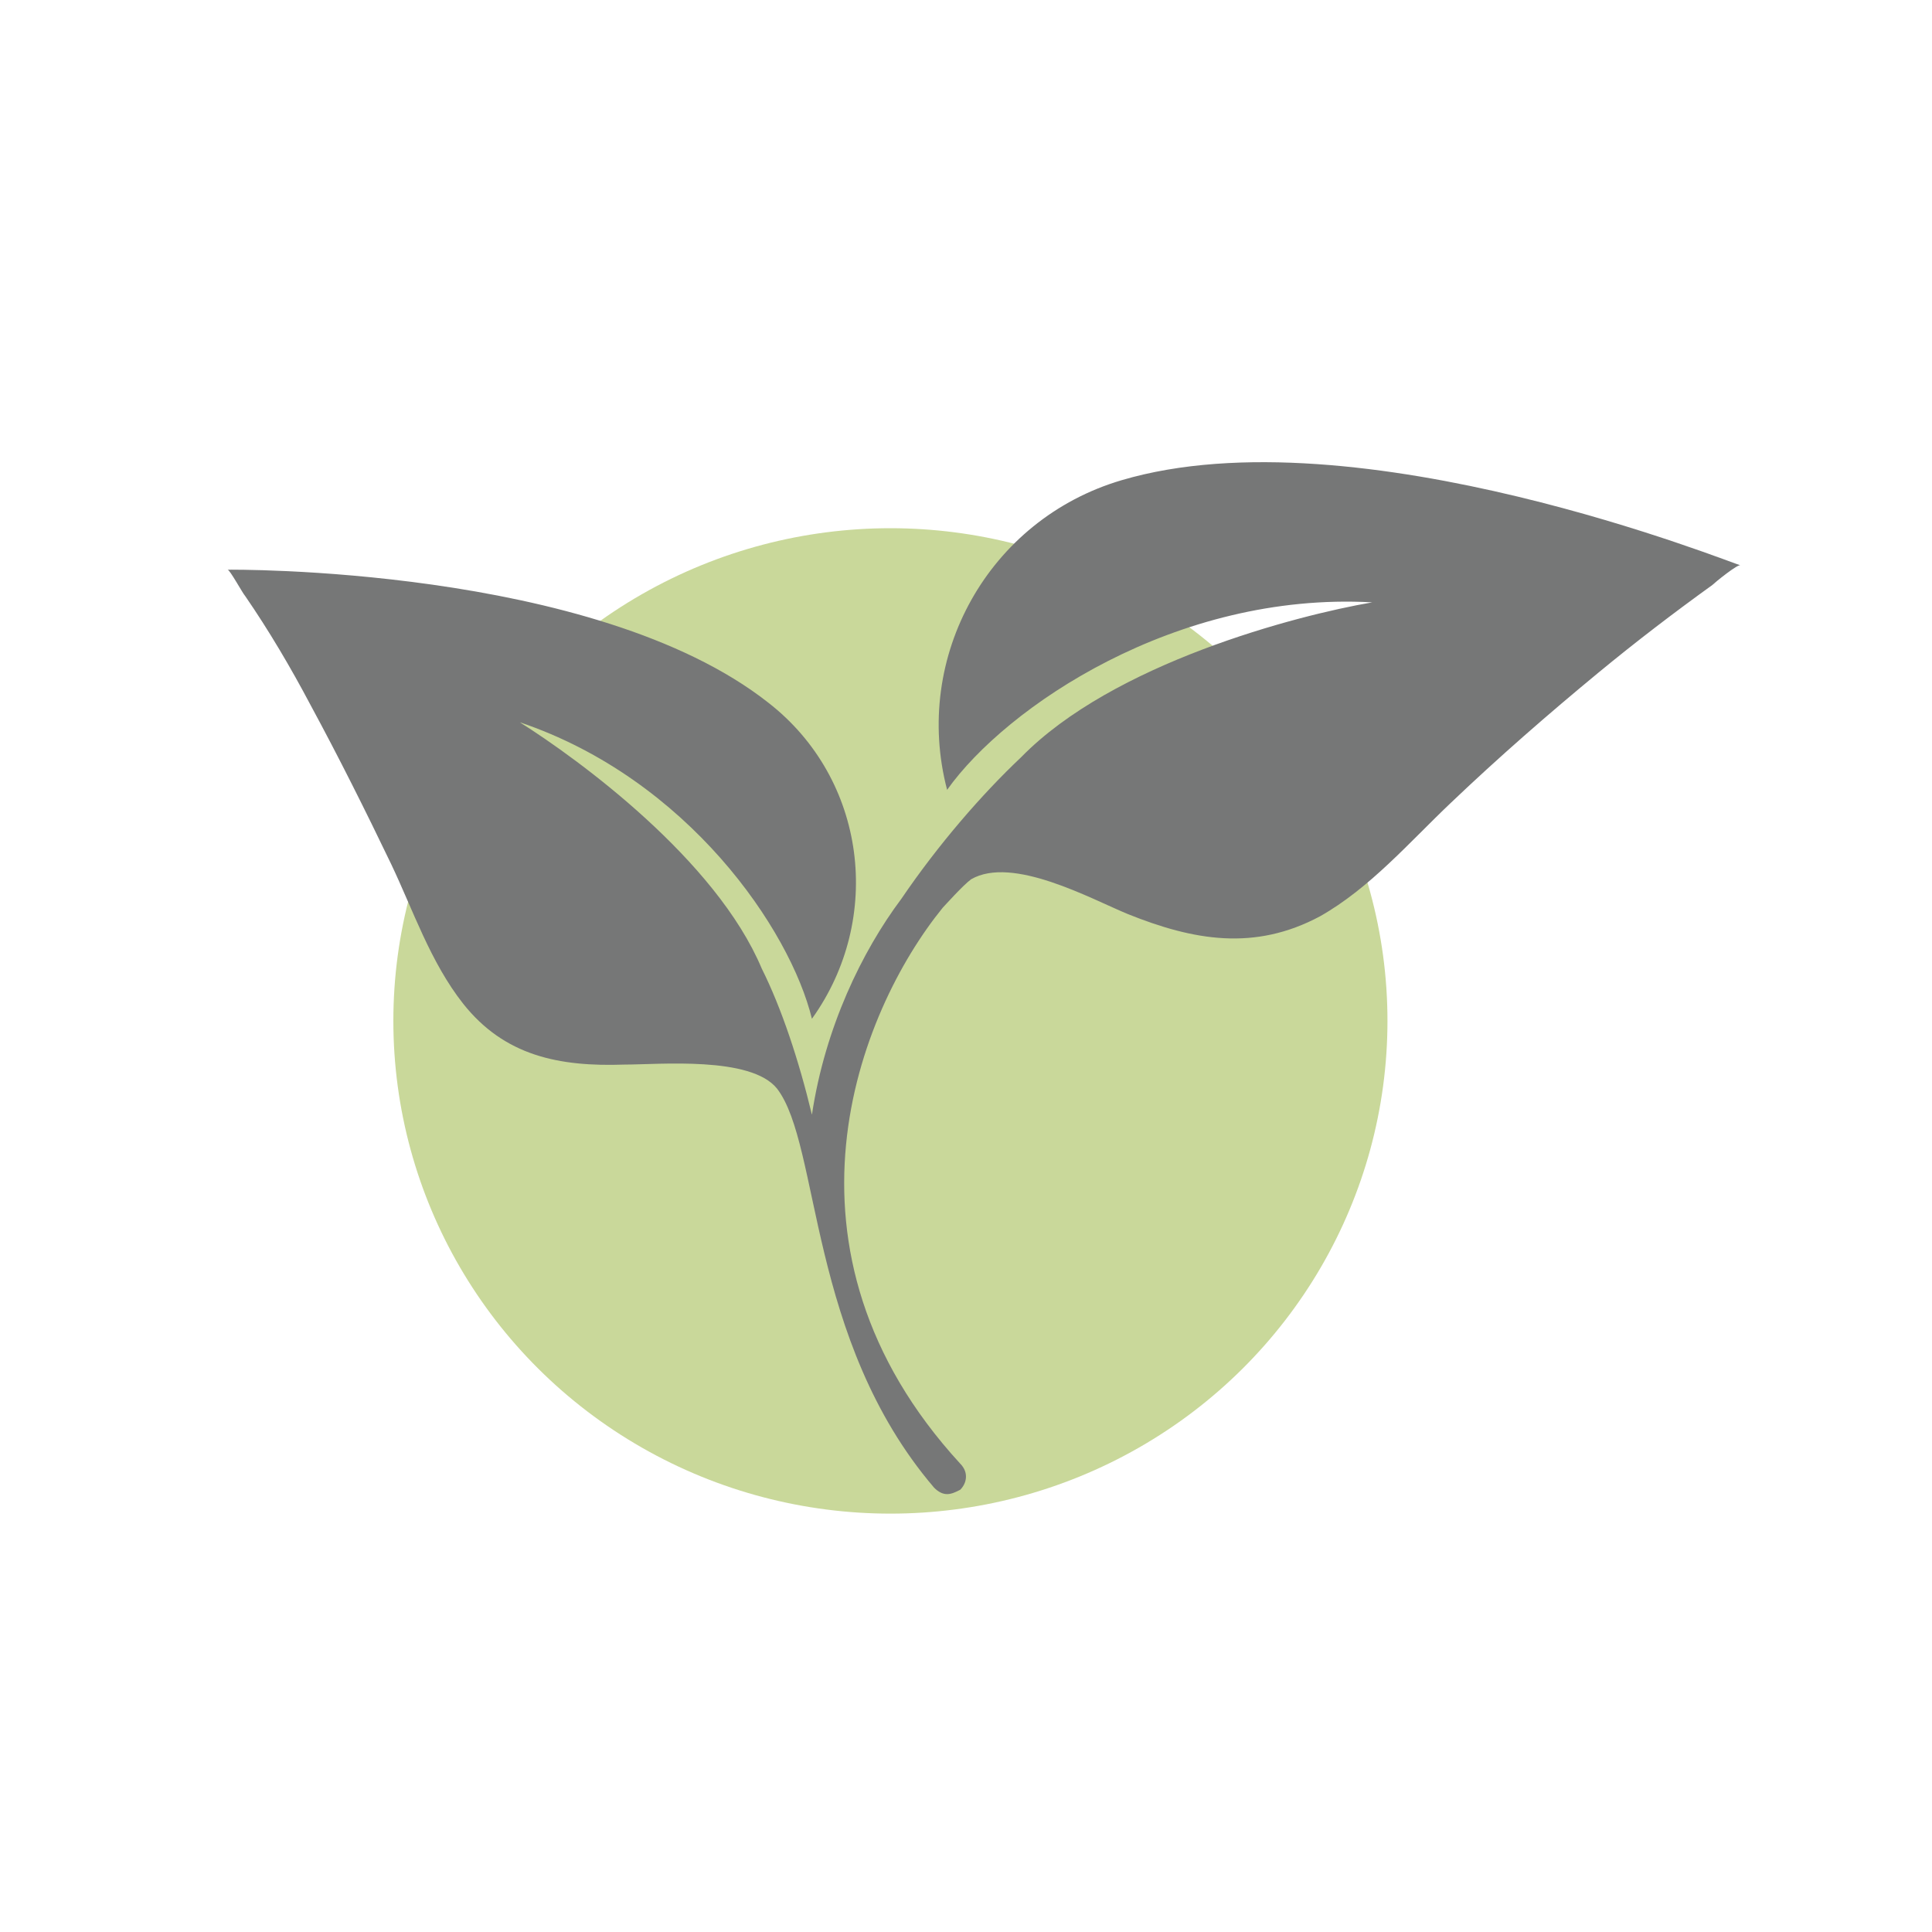
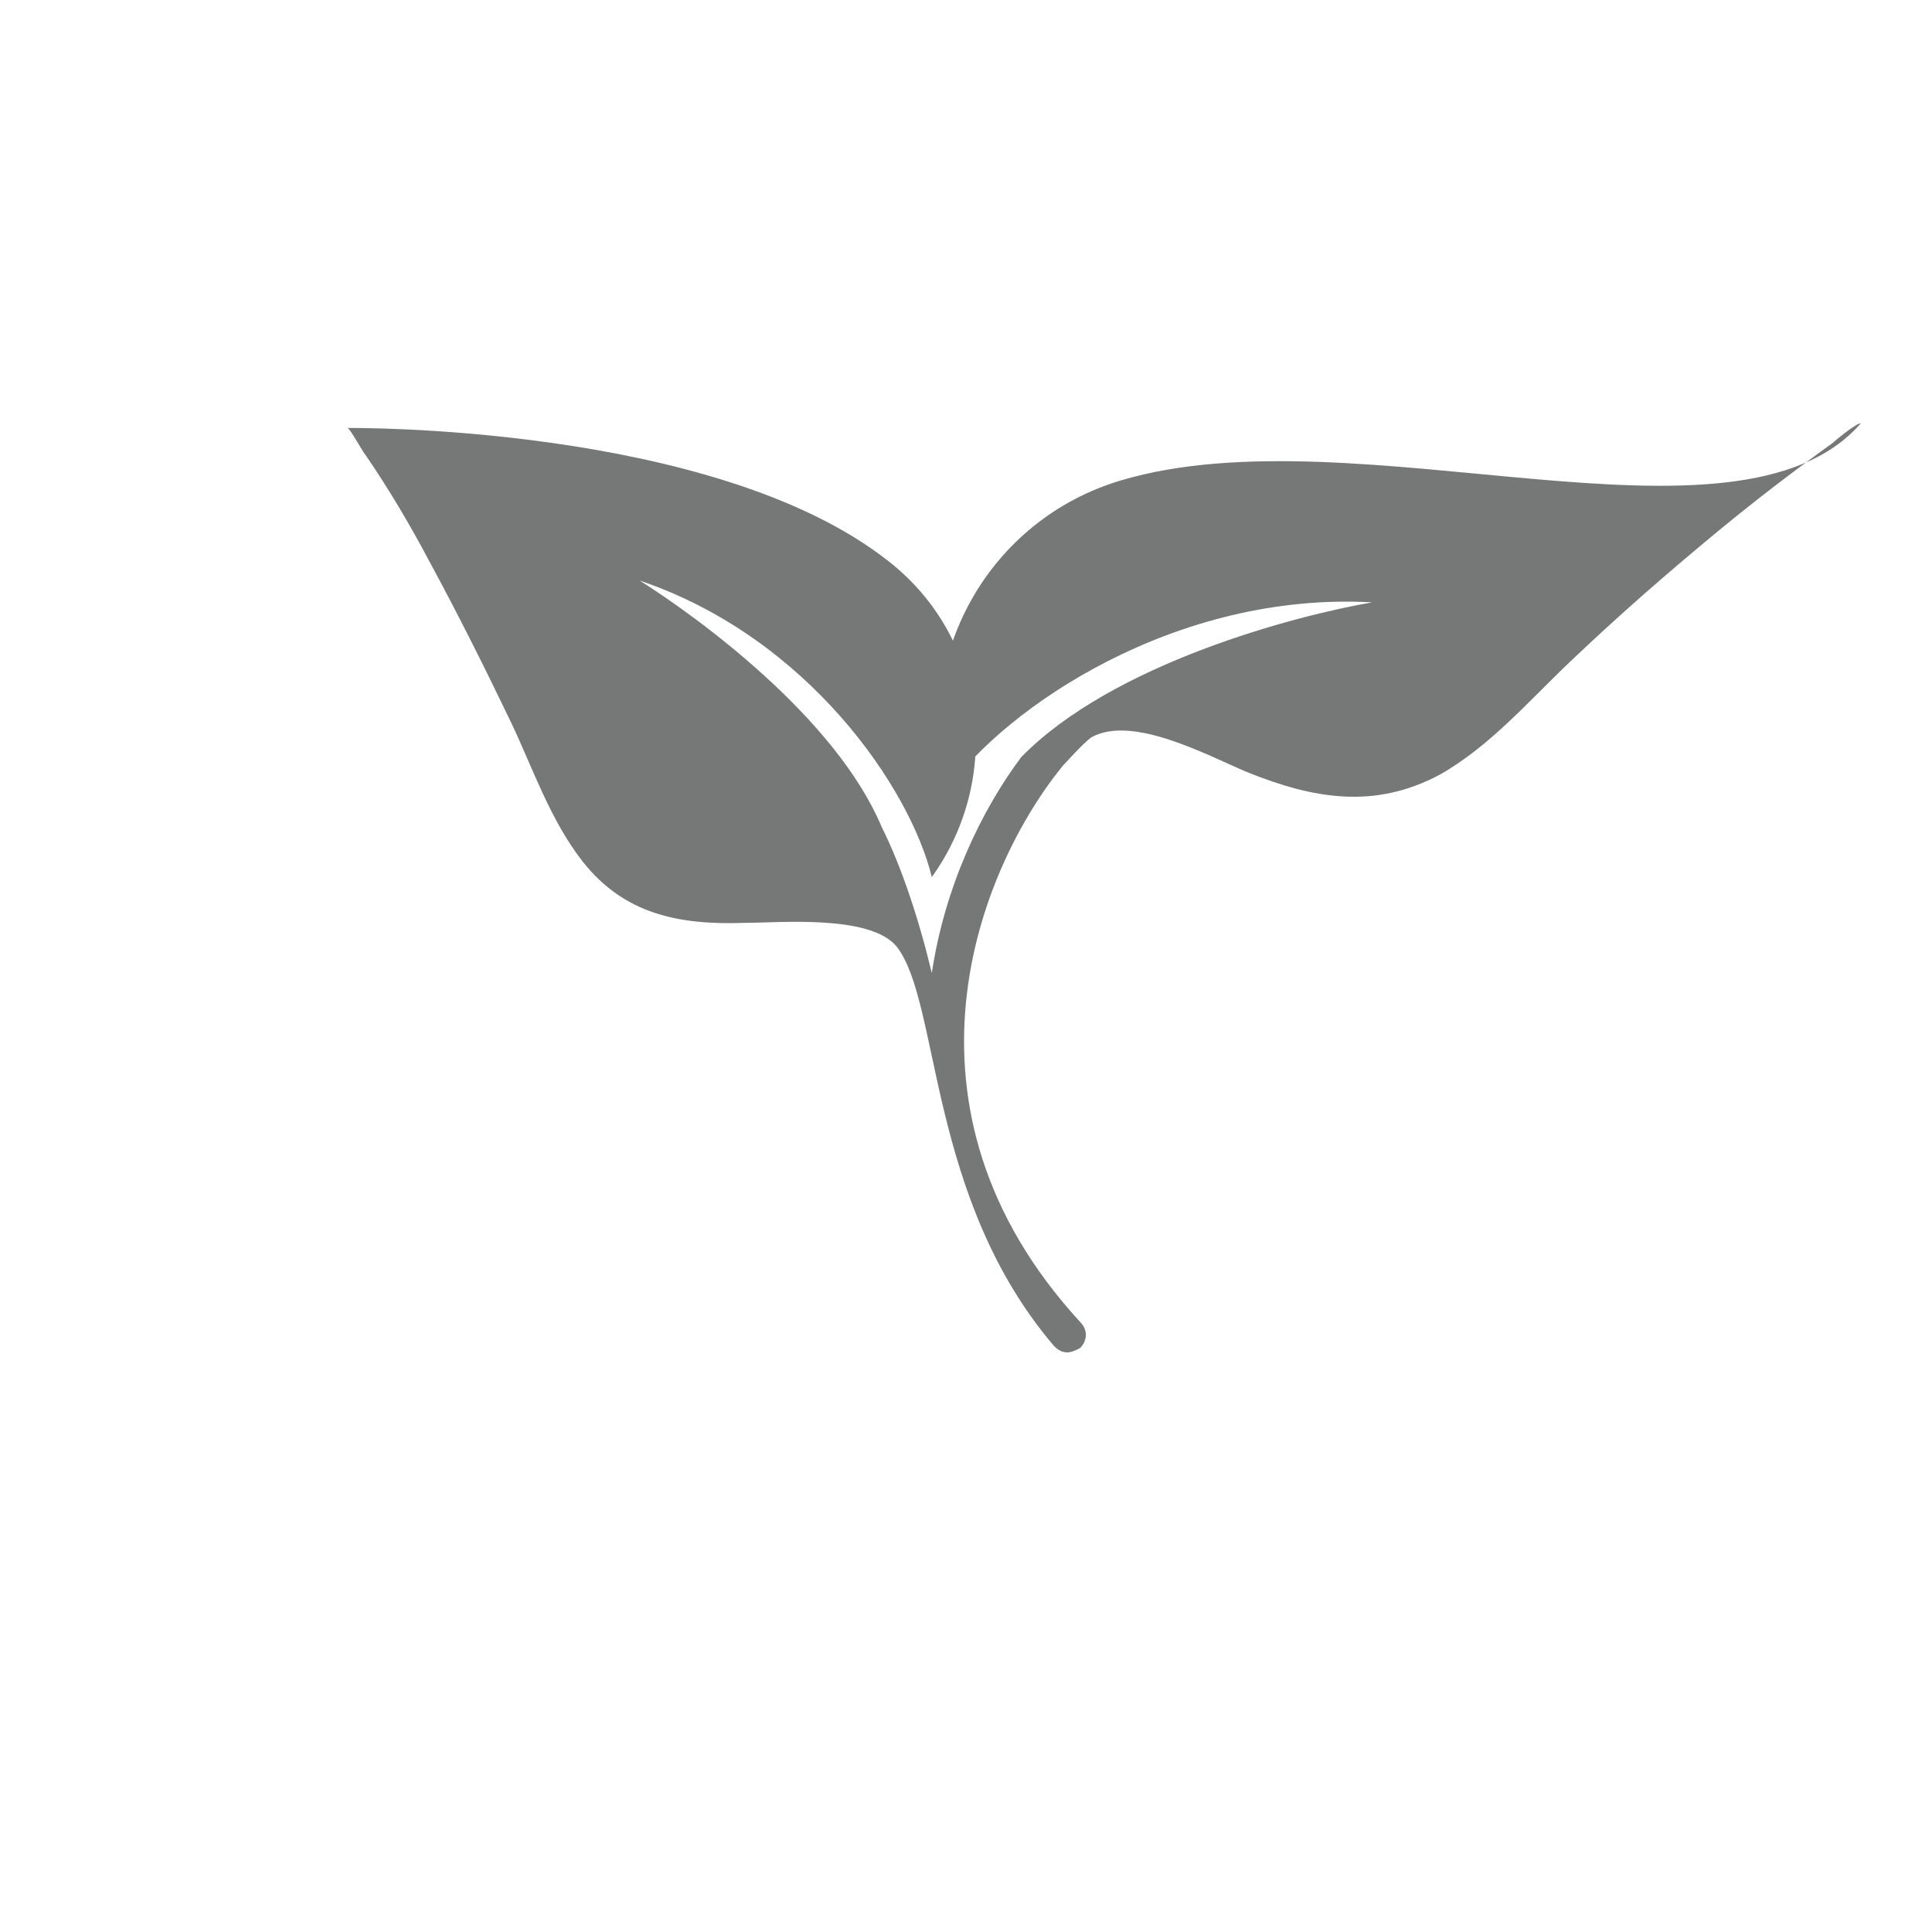
<svg xmlns="http://www.w3.org/2000/svg" version="1.1" id="レイヤー_1" x="0px" y="0px" width="40px" height="40px" viewBox="0 0 40 40" enable-background="new 0 0 40 40" xml:space="preserve">
-   <ellipse fill="#C9D89A" cx="18.435" cy="21.137" rx="10.291" ry="10.201" />
-   <path fill="#767777" d="M23.219,9.943c-2.752,0.813-4.333,3.656-3.61,6.41c1.218-1.715,4.739-4.108,8.802-3.882  c-1.58,0.271-5.371,1.264-7.268,3.205c-0.813,0.767-1.715,1.806-2.482,2.934c-0.813,1.085-1.58,2.665-1.851,4.469  c-0.271-1.129-0.631-2.211-1.038-3.024c-0.948-2.257-3.792-4.333-5.01-5.101c3.476,1.173,5.597,4.289,6.048,6.139  c1.49-2.076,1.129-4.965-0.903-6.545c-3.611-2.843-11.194-2.753-11.194-2.753c0.045,0,0.316,0.497,0.361,0.542  c0.497,0.722,0.948,1.489,1.354,2.257c0.586,1.083,1.128,2.167,1.67,3.295c0.452,0.948,0.813,2.031,1.49,2.89  c0.857,1.082,1.986,1.309,3.34,1.262c0.722,0,2.618-0.18,3.16,0.498c0.903,1.174,0.632,5.191,3.25,8.26  c0.09,0.092,0.181,0.135,0.271,0.135s0.181-0.043,0.271-0.09c0.136-0.135,0.181-0.359,0-0.541  c-4.062-4.424-2.121-9.344-0.361-11.511c0.045-0.045,0.406-0.452,0.586-0.587c0.857-0.497,2.482,0.406,3.251,0.722  c1.354,0.543,2.617,0.769,3.972,0.045c1.038-0.587,1.85-1.534,2.707-2.347c0.994-0.948,2.031-1.851,3.07-2.708  c0.767-0.632,1.534-1.219,2.347-1.805c0.045-0.046,0.542-0.452,0.587-0.407C35.947,11.703,28.095,8.499,23.219,9.943z" />
+   <path fill="#767777" d="M23.219,9.943c-2.752,0.813-4.333,3.656-3.61,6.41c1.218-1.715,4.739-4.108,8.802-3.882  c-1.58,0.271-5.371,1.264-7.268,3.205c-0.813,1.085-1.58,2.665-1.851,4.469  c-0.271-1.129-0.631-2.211-1.038-3.024c-0.948-2.257-3.792-4.333-5.01-5.101c3.476,1.173,5.597,4.289,6.048,6.139  c1.49-2.076,1.129-4.965-0.903-6.545c-3.611-2.843-11.194-2.753-11.194-2.753c0.045,0,0.316,0.497,0.361,0.542  c0.497,0.722,0.948,1.489,1.354,2.257c0.586,1.083,1.128,2.167,1.67,3.295c0.452,0.948,0.813,2.031,1.49,2.89  c0.857,1.082,1.986,1.309,3.34,1.262c0.722,0,2.618-0.18,3.16,0.498c0.903,1.174,0.632,5.191,3.25,8.26  c0.09,0.092,0.181,0.135,0.271,0.135s0.181-0.043,0.271-0.09c0.136-0.135,0.181-0.359,0-0.541  c-4.062-4.424-2.121-9.344-0.361-11.511c0.045-0.045,0.406-0.452,0.586-0.587c0.857-0.497,2.482,0.406,3.251,0.722  c1.354,0.543,2.617,0.769,3.972,0.045c1.038-0.587,1.85-1.534,2.707-2.347c0.994-0.948,2.031-1.851,3.07-2.708  c0.767-0.632,1.534-1.219,2.347-1.805c0.045-0.046,0.542-0.452,0.587-0.407C35.947,11.703,28.095,8.499,23.219,9.943z" />
</svg>